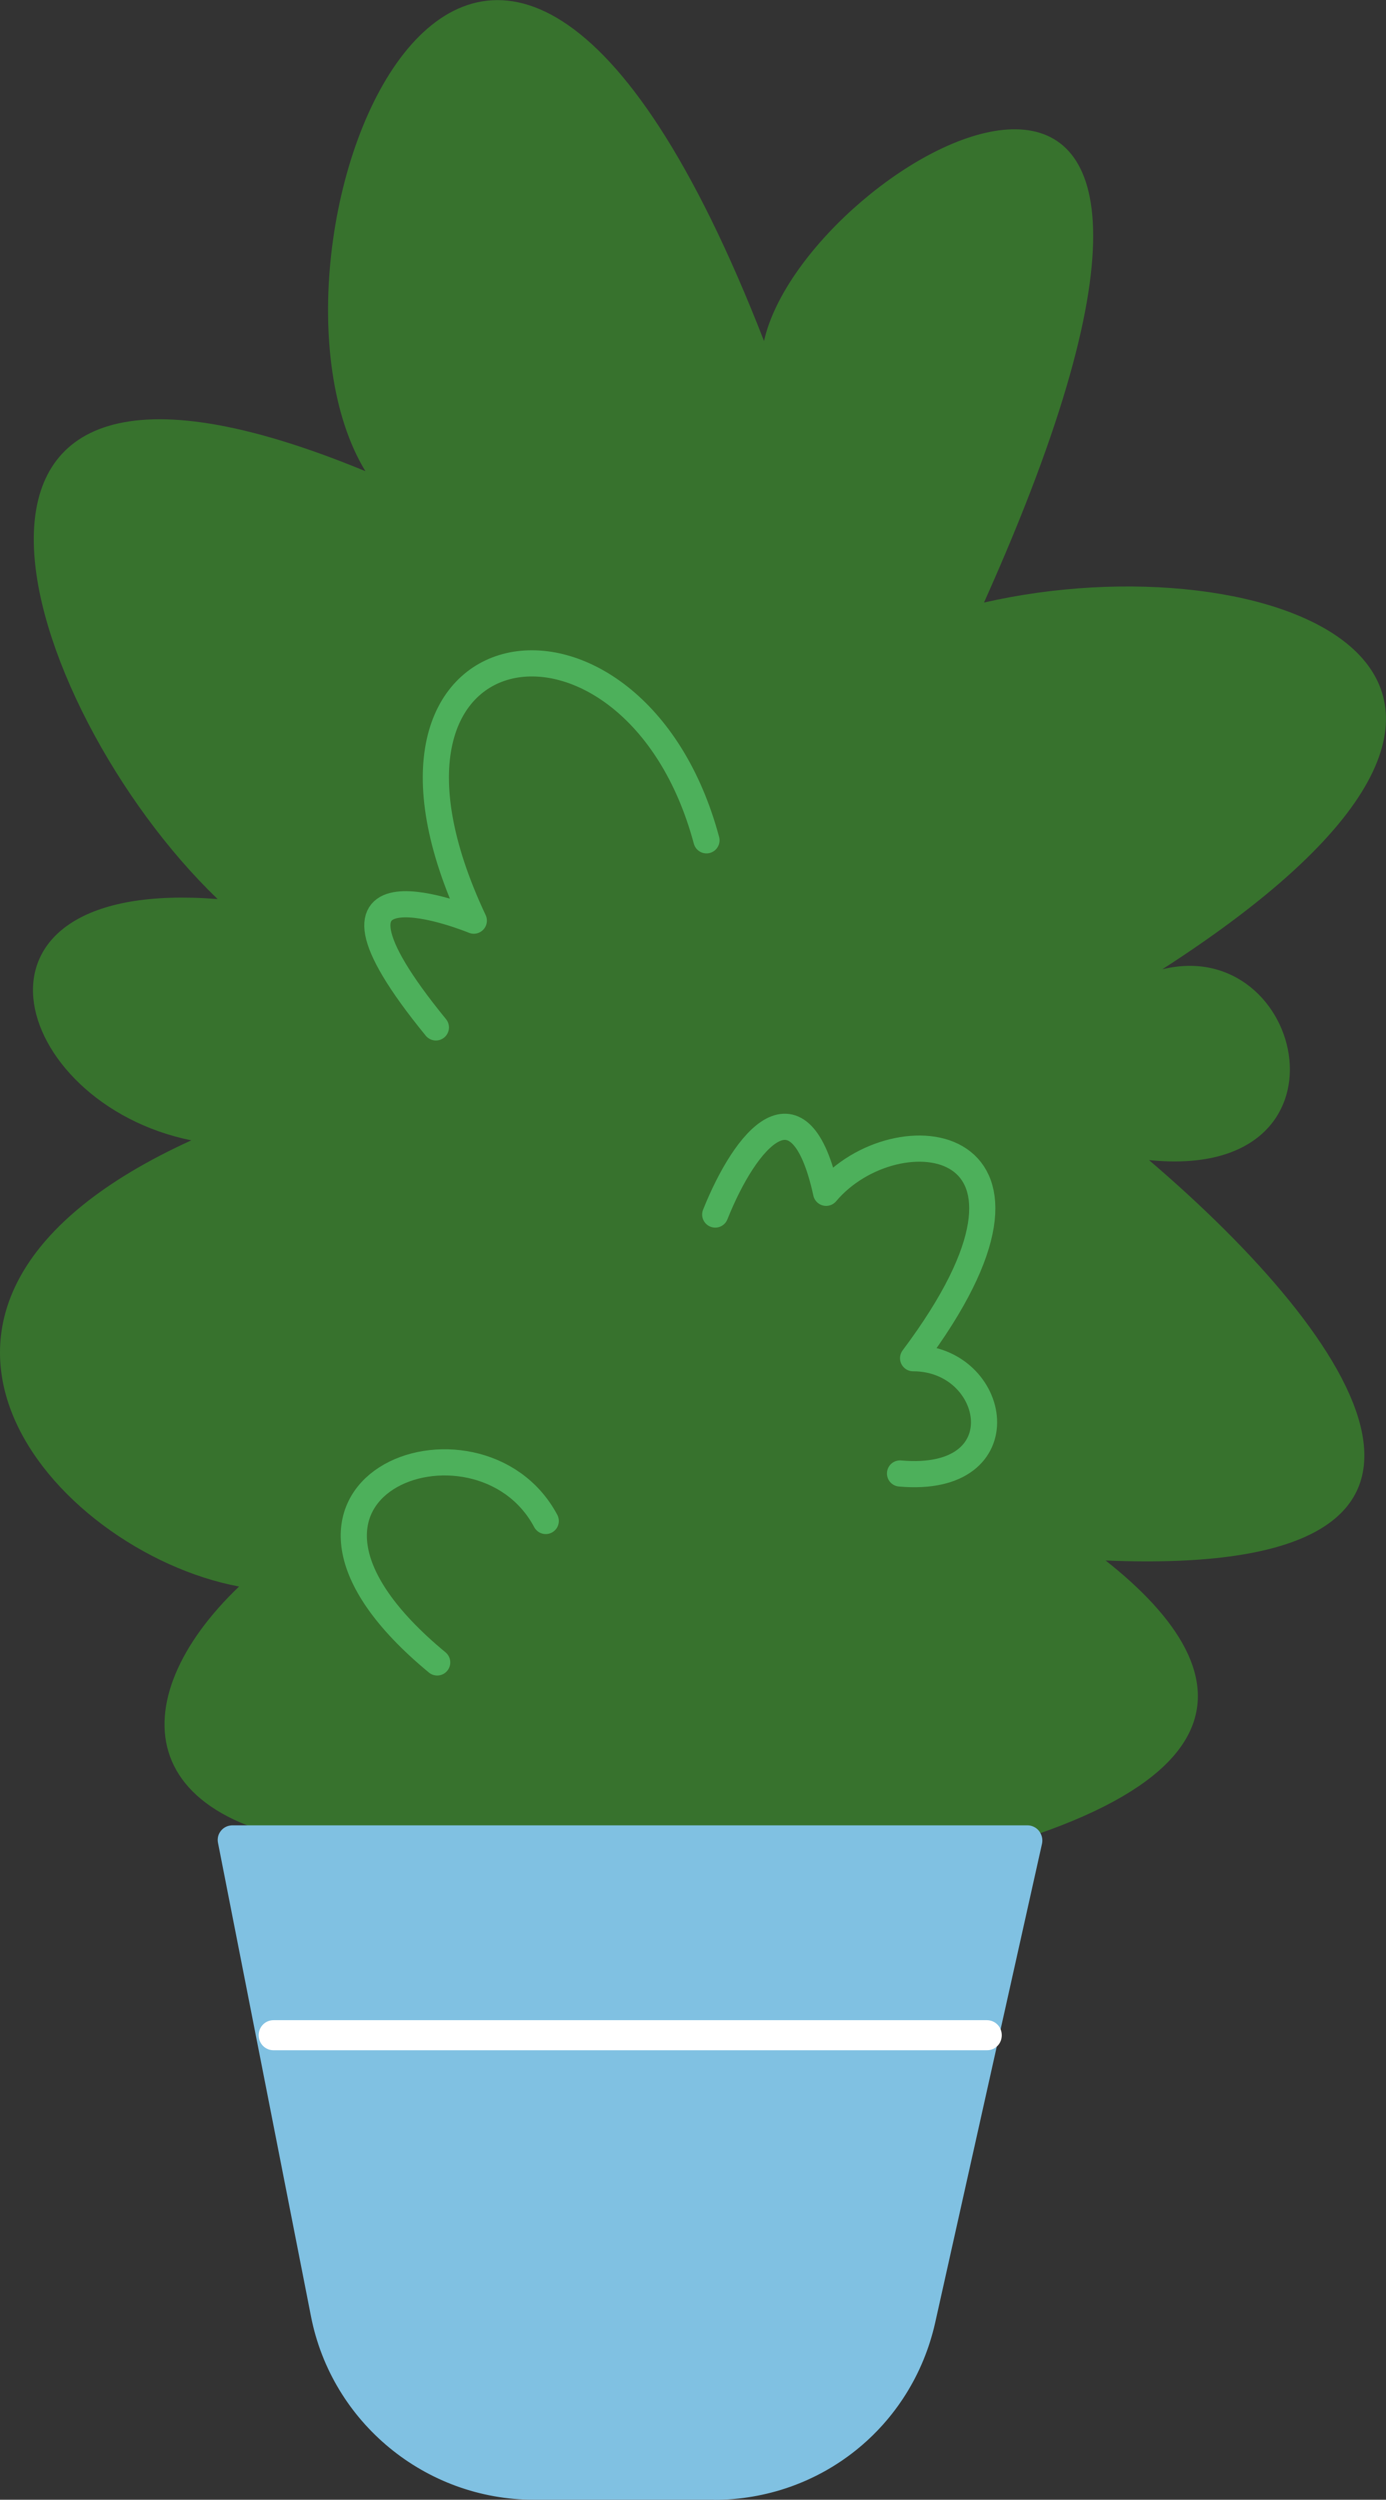
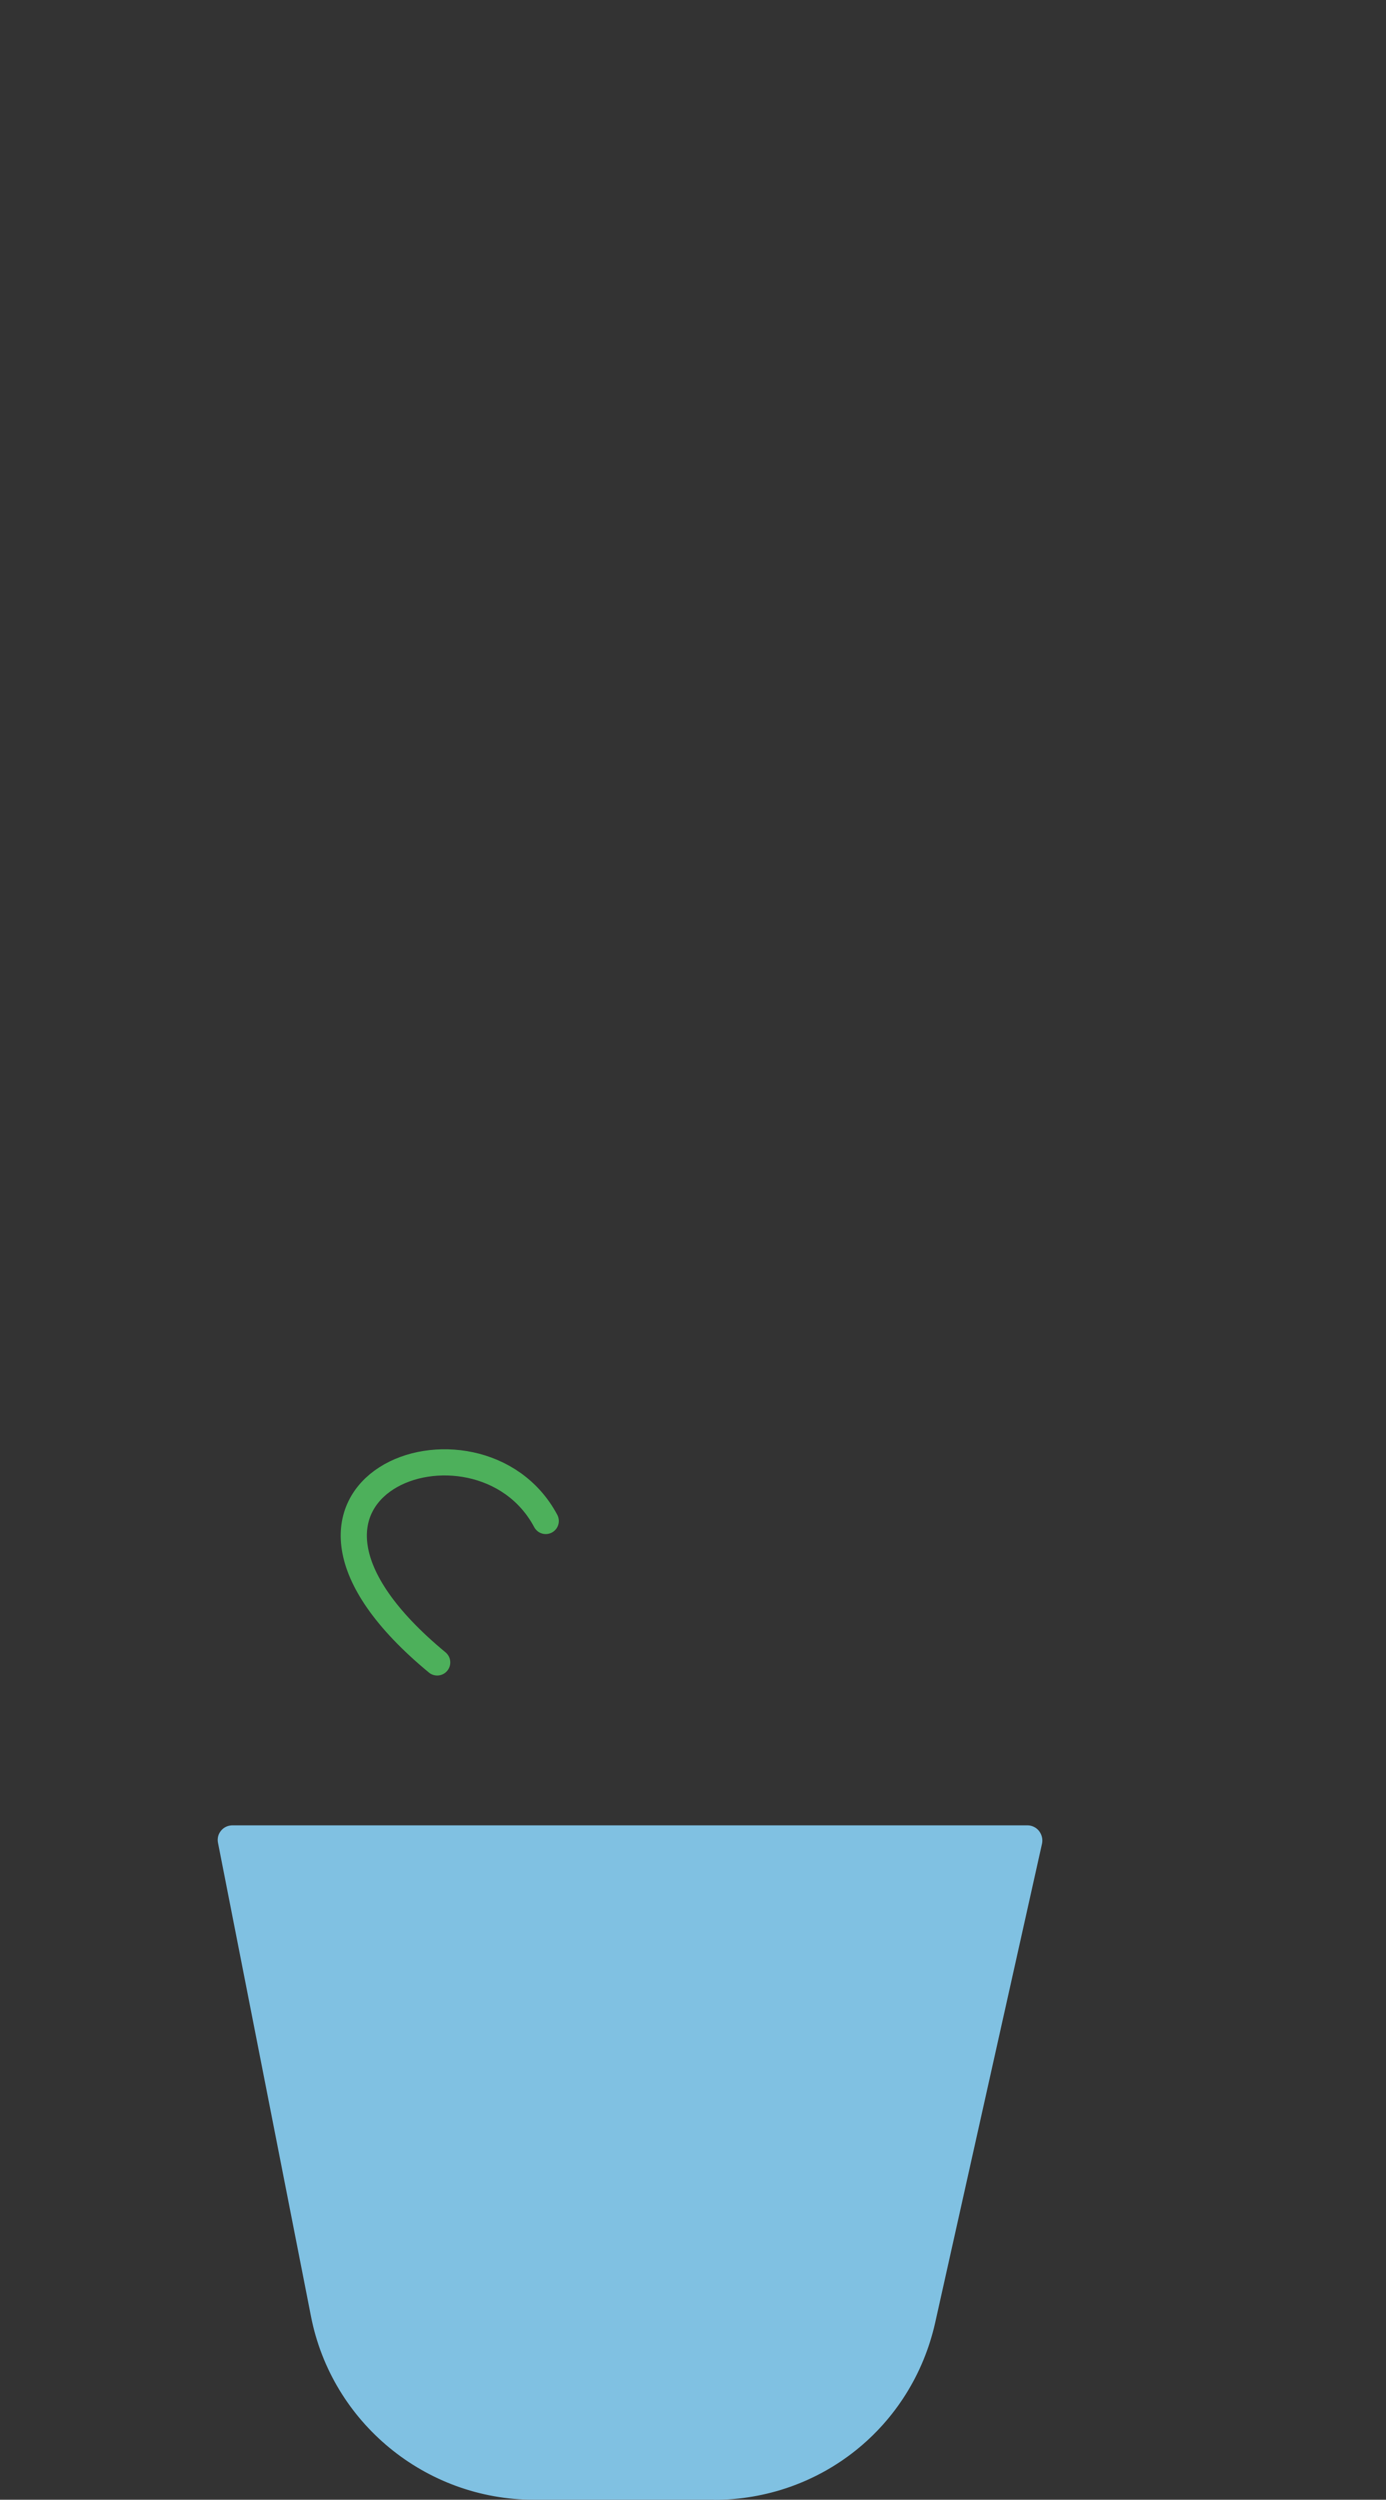
<svg xmlns="http://www.w3.org/2000/svg" id="Layer_2" data-name="Layer 2" viewBox="0 0 105.98 191.04">
  <rect x="0" y="0" width="105.98" height="191.04" fill="#333333" stroke="none" />
  <defs>
    <style>
      .cls-1 {
        fill: #37722d;
      }

      .cls-1, .cls-2, .cls-3 {
        stroke-width: 0px;
      }

      .cls-4 {
        fill: none;
        stroke: #4db05b;
        stroke-linecap: round;
        stroke-linejoin: round;
        stroke-width: 2px;
      }

      .cls-2 {
        fill: #80c1e2;
      }

      .cls-3 {
        fill: #fff;
      }
    </style>
  </defs>
  <g id="illustraties">
    <g>
-       <path class="cls-1" d="M87.87,88.66c16.29,1.66,11.97-17.29,1-14.58,35.58-22.89,7.98-32.97-13.63-28.03,24.94-55.58-13.63-34.2-16.82-19.99-21.8-55.96-40.71-6.89-30.48,9.95C-9.38,20.59,1.41,54.08,16.64,68.71c-21.01-1.66-15.9,15.63-2.01,18.44-27.35,12.46-10.56,31.44,3.65,34.1-9.06,8.65-8.56,19.29,10.61,20.03l33.04,2.94c35.58-5.64,33.59-16.31,22.61-24.96,31.92,1.33,19.29-16.96,3.33-30.59Z" />
      <path class="cls-2" d="M54.58,191.04h-13.76c-8.28,0-15.45-5.89-17.04-14.01l-7.11-36.19c-.07-.34.02-.68.23-.93.23-.28.55-.41.89-.41h60.77c.35,0,.67.16.89.43.21.28.3.62.23.96l-8.17,36.61c-1.79,7.98-8.76,13.55-16.94,13.55" />
-       <path class="cls-3" d="M75.45,156.69H20.92c-.64,0-1.14-.51-1.14-1.15s.5-1.15,1.14-1.15h54.53c.64,0,1.15.5,1.15,1.15s-.5,1.15-1.14,1.15h0Z" />
-       <path class="cls-4" d="M54.02,64.22c-5.49-20.45-28.76-17.15-17.79,6.14,0,0-14.45-5.97-2.9,8.16" />
-       <path class="cls-4" d="M54.69,92.82c2.33-5.82,6.48-10.81,8.48-1.66,5.32-6.32,19.62-4.66,6.65,12.64,6.48,0,8.31,9.64-1,8.81" />
      <path class="cls-4" d="M41.73,116.24c-5.14-9.64-24.59-2.66-8.3,10.81" />
    </g>
  </g>
</svg>